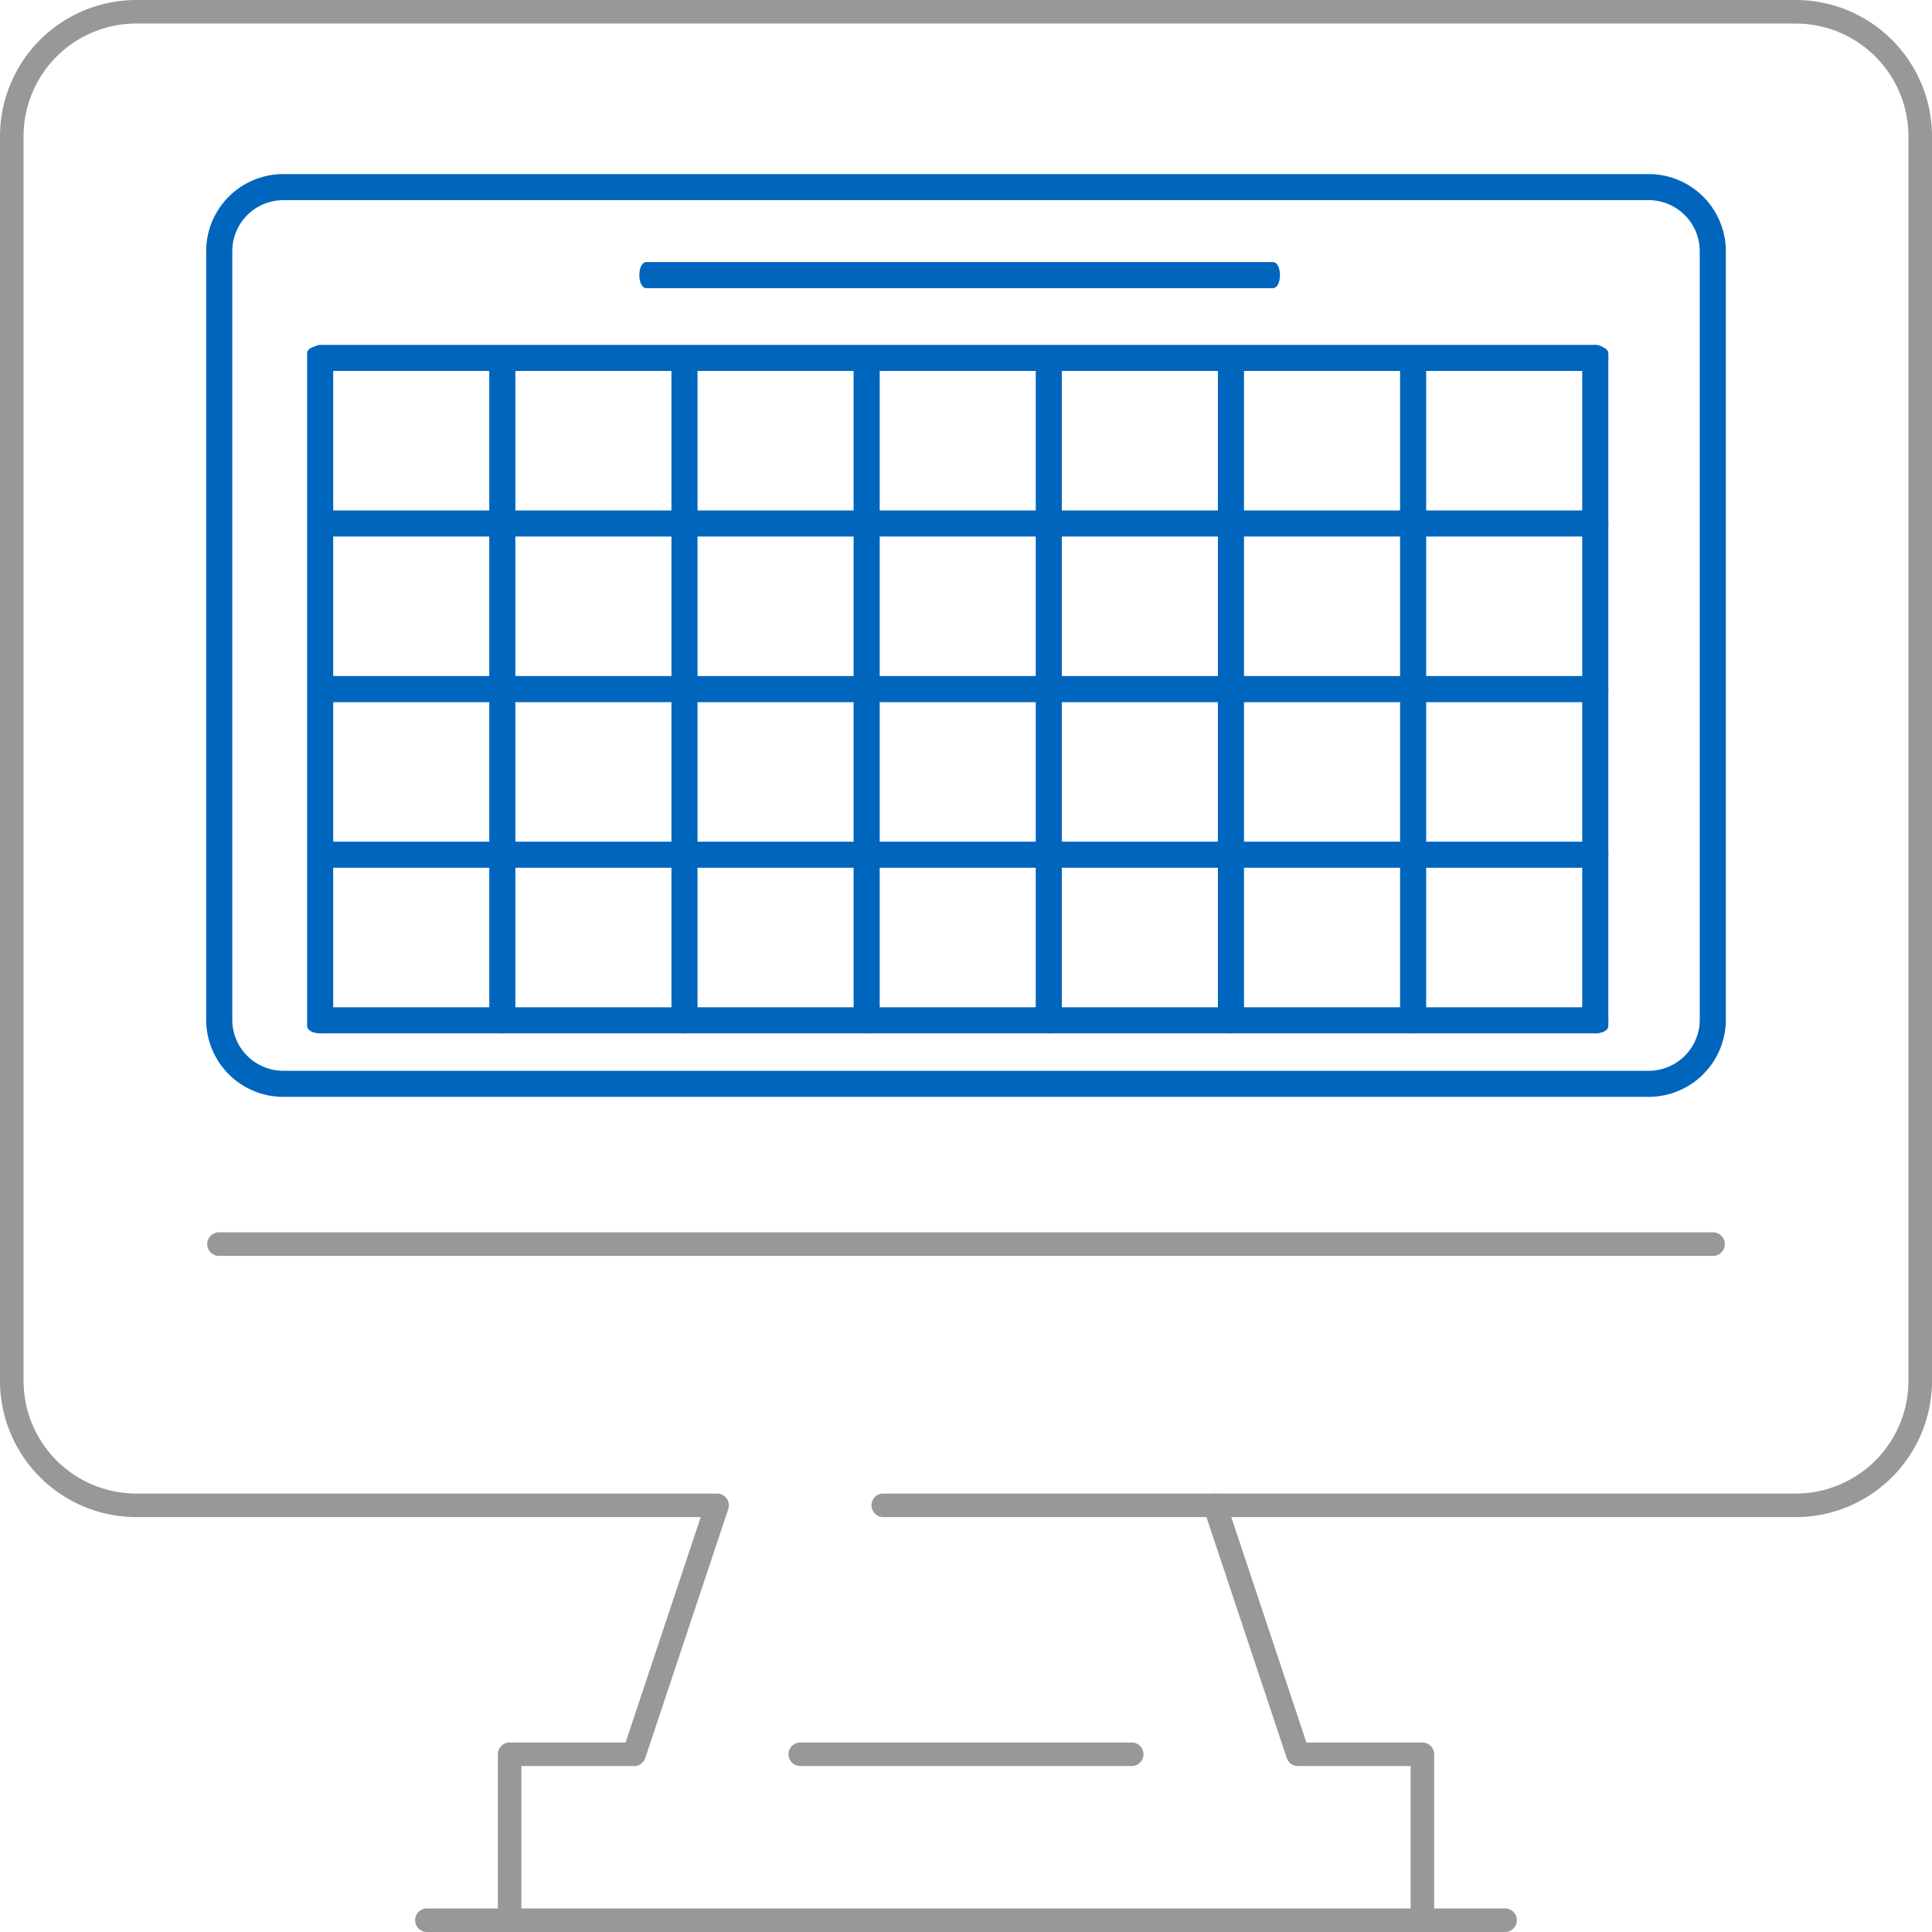
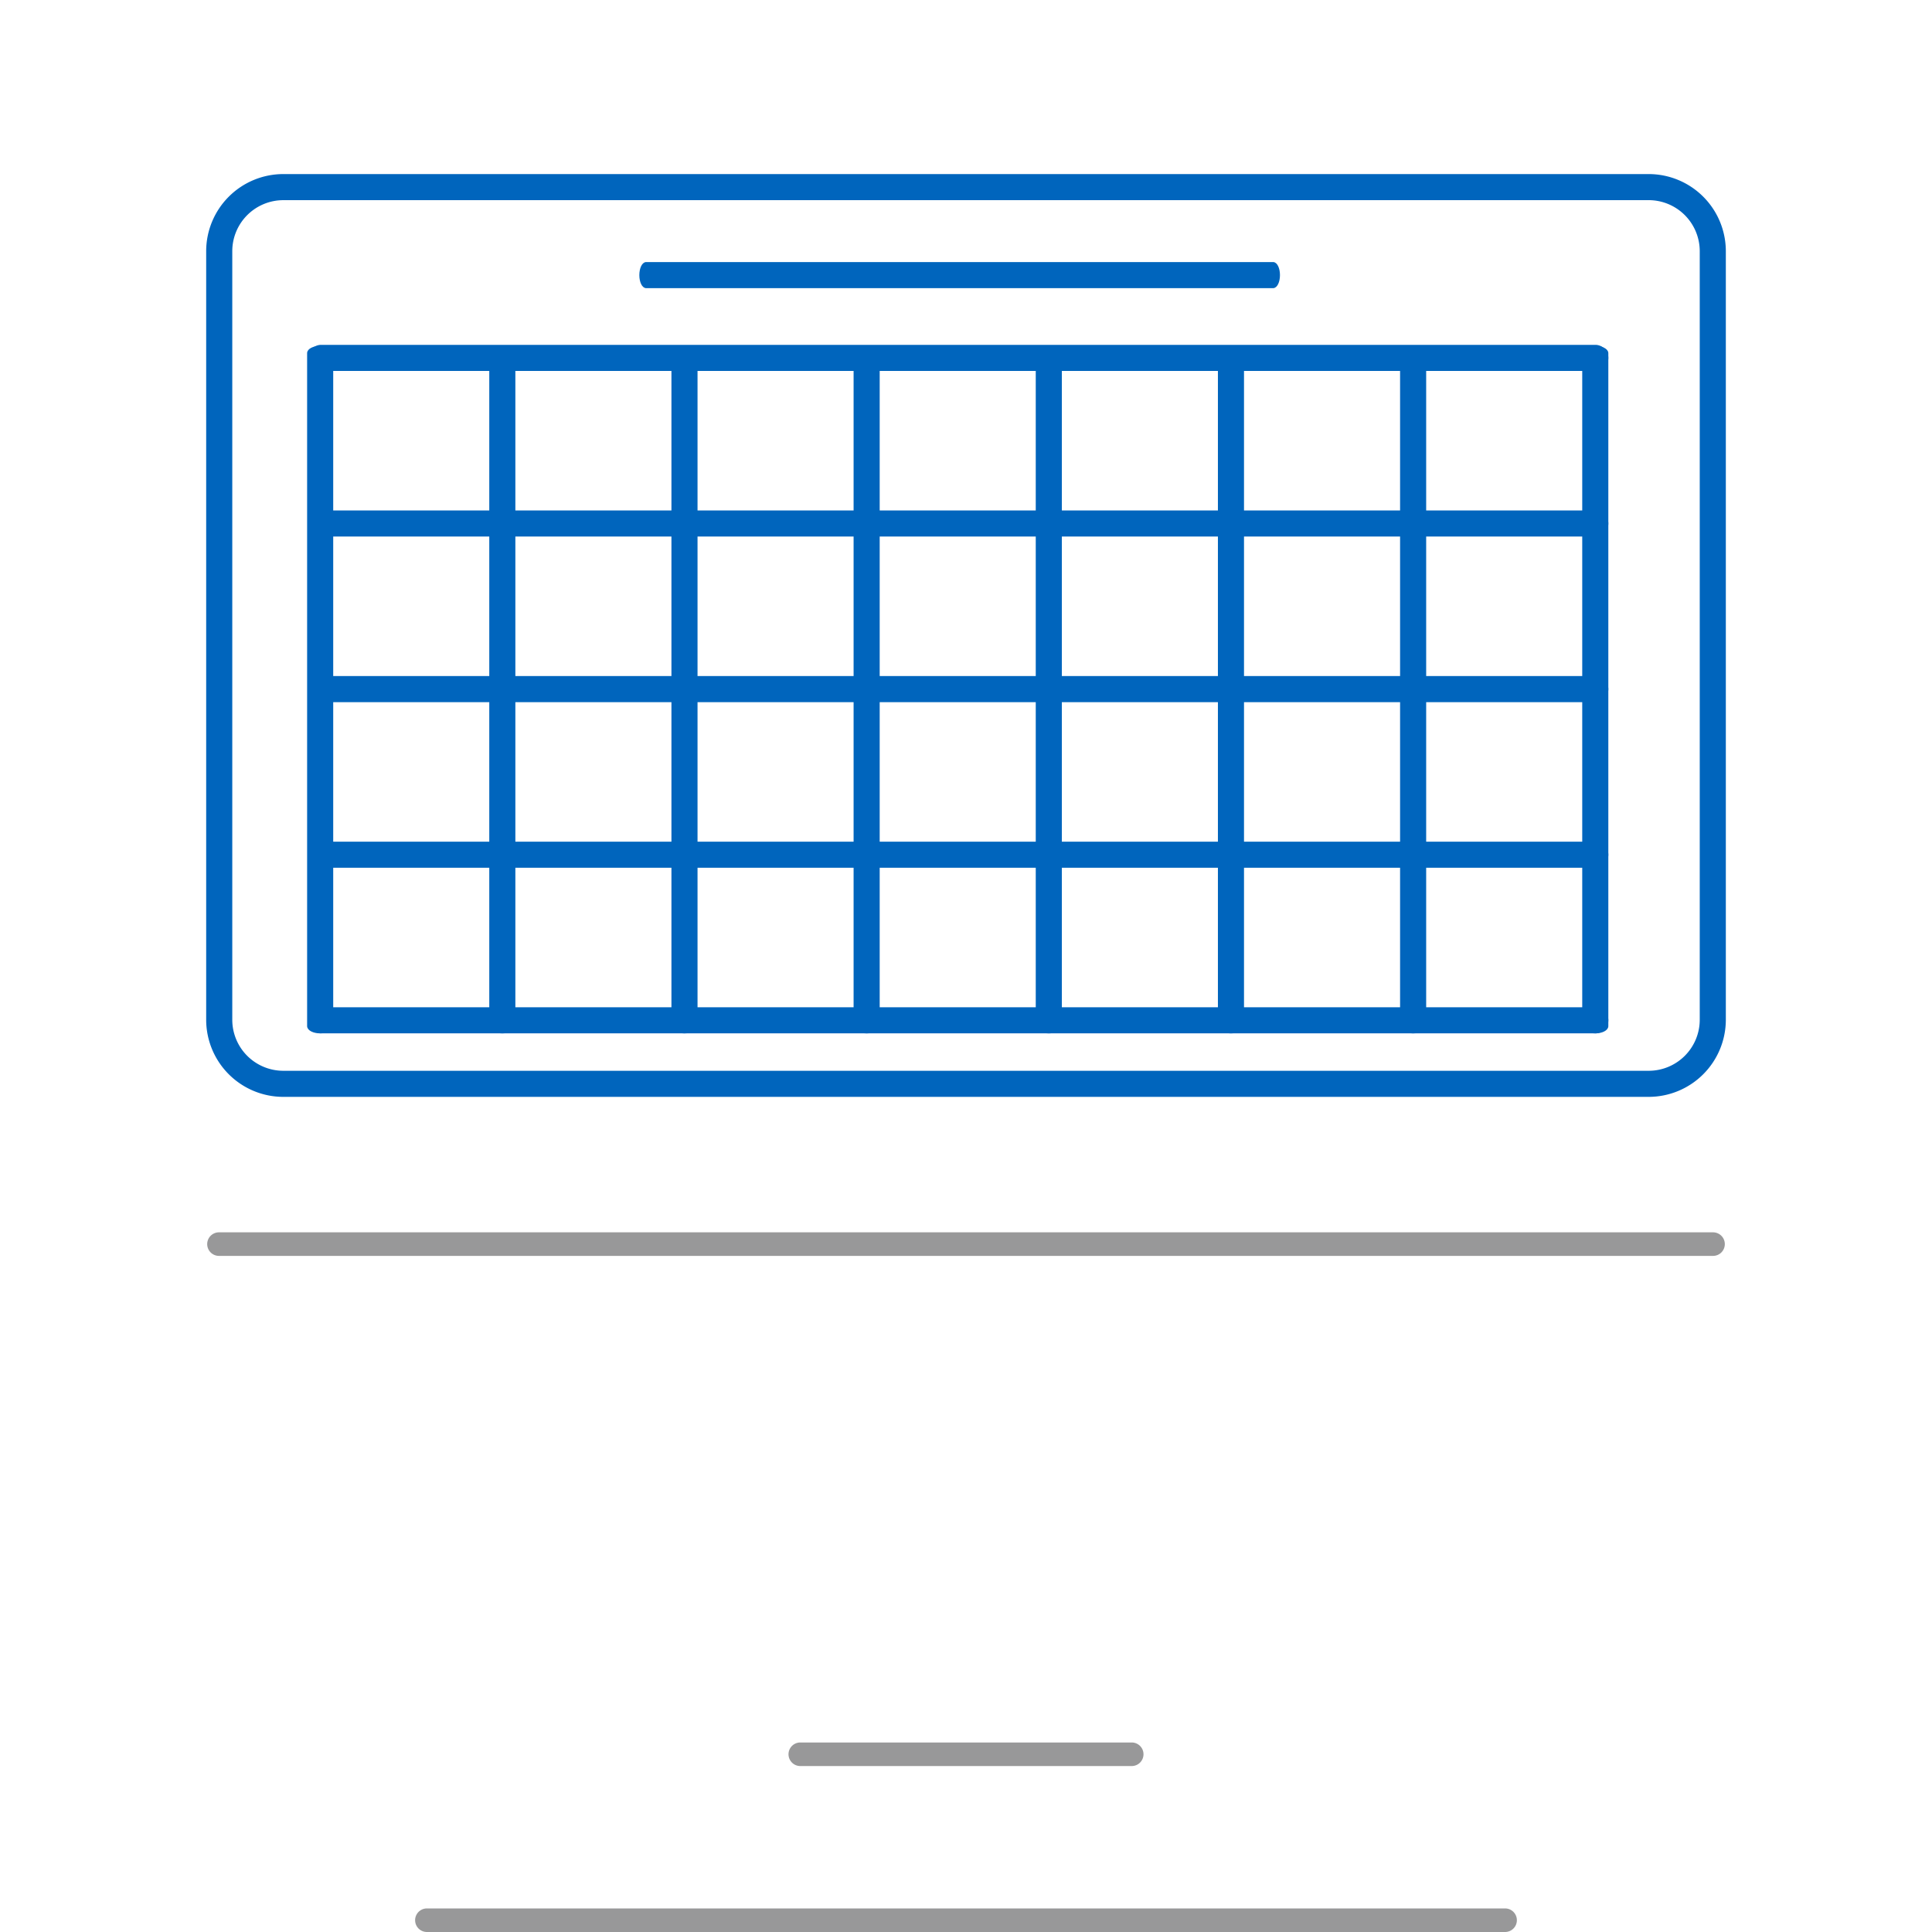
<svg xmlns="http://www.w3.org/2000/svg" width="380.59" height="380.59" viewBox="0 0 380.59 380.59">
  <defs>
    <style>.a{fill:#989899;}.b{fill:#0065bd;stroke:#0065bd;stroke-width:0.5px;}</style>
  </defs>
  <g transform="translate(0 0)">
    <path class="a" d="M314.151,109.249H19.93a2.321,2.321,0,1,1,0-4.641H314.151a2.321,2.321,0,1,1,0,4.641Z" transform="translate(23.256 138.152)" />
-     <path class="a" d="M280.2,380.59a2.321,2.321,0,0,1-2.321-2.321V347.9h-22.2a2.321,2.321,0,0,1-2.2-1.587l-16.344-49.036a2.321,2.321,0,0,1,2.2-3.056H353.742a22.223,22.223,0,0,0,22.207-22.195V26.839a22.223,22.223,0,0,0-22.2-22.2H26.839a22.223,22.223,0,0,0-22.2,22.2V272.024a22.223,22.223,0,0,0,22.2,22.195H141.259a2.321,2.321,0,0,1,2.2,3.056l-16.344,49.036a2.321,2.321,0,0,1-2.2,1.587h-22.2v30.371a2.321,2.321,0,1,1-4.641,0V345.578a2.321,2.321,0,0,1,2.321-2.321h22.845l14.8-44.4H26.839A26.866,26.866,0,0,1,0,272.024V26.839A26.869,26.869,0,0,1,26.839,0H353.751A26.869,26.869,0,0,1,380.59,26.839V272.024a26.866,26.866,0,0,1-26.839,26.836h-111.2l14.8,44.4H280.2a2.321,2.321,0,0,1,2.321,2.321v32.691A2.321,2.321,0,0,1,280.2,380.59Z" transform="translate(0 0)" />
    <path class="a" d="M250.03,166.641H37.538a2.321,2.321,0,0,1,0-4.641H250.03a2.321,2.321,0,0,1,0,4.641Z" transform="translate(46.51 213.948)" />
    <path class="a" d="M134.616,152.554H69.234a2.321,2.321,0,0,1,0-4.641h65.383a2.321,2.321,0,0,1,0,4.641Z" transform="translate(88.37 195.344)" />
-     <path class="a" d="M141.66,131.423H76.278a2.321,2.321,0,0,1,0-4.641H141.66a2.321,2.321,0,0,1,0,4.641Z" transform="translate(97.673 167.437)" />
  </g>
  <path class="b" d="M301.531,196.167H32.545a14.954,14.954,0,0,1-14.936-14.938V29.821A14.954,14.954,0,0,1,32.545,14.883H301.531a14.957,14.957,0,0,1,14.94,14.938V181.228a14.957,14.957,0,0,1-14.94,14.938ZM32.545,19.524a10.308,10.308,0,0,0-10.294,10.3V181.228a10.306,10.306,0,0,0,10.294,10.3H301.531a10.308,10.308,0,0,0,10.3-10.3V29.821a10.311,10.311,0,0,0-10.3-10.3Z" transform="translate(23.256 19.658)" />
  <path class="b" d="M278.251,34.023H27.095a2.322,2.322,0,0,1,0-4.641H278.251a2.322,2.322,0,0,1,0,4.641Z" transform="translate(36.092 71.424)" />
  <path class="b" d="M278.251,34.023H27.095a2.322,2.322,0,0,1,0-4.641H278.251a2.322,2.322,0,0,1,0,4.641Z" transform="translate(36.092 104.047)" />
  <path class="b" d="M278.251,34.023H27.095a2.322,2.322,0,0,1,0-4.641H278.251a2.322,2.322,0,0,1,0,4.641Z" transform="translate(36.092 136.669)" />
  <path class="b" d="M133.748,4.641H1.181C.529,4.641,0,3.6,0,2.321S.529,0,1.181,0H133.748c.652,0,1.181,1.039,1.181,2.321S134.4,4.641,133.748,4.641Z" transform="translate(65.391 68.385) rotate(90)" />
  <path class="b" d="M278.251,34.023H27.095a2.322,2.322,0,0,1,0-4.641H278.251a2.322,2.322,0,0,1,0,4.641Z" transform="translate(36.092 38.802)" />
  <path class="b" d="M133.748,4.641H1.181C.529,4.641,0,3.6,0,2.321S.529,0,1.181,0H133.748c.652,0,1.181,1.039,1.181,2.321S134.4,4.641,133.748,4.641Z" transform="translate(101.274 68.388) rotate(90)" />
  <path class="b" d="M133.748,4.641H1.181C.529,4.641,0,3.6,0,2.321S.529,0,1.181,0H133.748c.652,0,1.181,1.039,1.181,2.321S134.4,4.641,133.748,4.641Z" transform="translate(137.159 68.388) rotate(90)" />
  <path class="b" d="M133.748,4.641H1.181C.529,4.641,0,3.6,0,2.321S.529,0,1.181,0H133.748c.652,0,1.181,1.039,1.181,2.321S134.4,4.641,133.748,4.641Z" transform="translate(173.043 68.388) rotate(90)" />
  <path class="b" d="M133.748,4.641H1.181C.529,4.641,0,3.6,0,2.321S.529,0,1.181,0H133.748c.652,0,1.181,1.039,1.181,2.321S134.4,4.641,133.748,4.641Z" transform="translate(208.927 68.388) rotate(90)" />
  <path class="b" d="M133.748,4.641H1.181C.529,4.641,0,3.6,0,2.321S.529,0,1.181,0H133.748c.652,0,1.181,1.039,1.181,2.321S134.4,4.641,133.748,4.641Z" transform="translate(244.811 68.388) rotate(90)" />
-   <path class="b" d="M133.748,4.641H1.181C.529,4.641,0,3.6,0,2.321S.529,0,1.181,0H133.748c.652,0,1.181,1.039,1.181,2.321S134.4,4.641,133.748,4.641Z" transform="translate(280.696 68.388) rotate(90)" />
+   <path class="b" d="M133.748,4.641H1.181S.529,0,1.181,0H133.748c.652,0,1.181,1.039,1.181,2.321S134.4,4.641,133.748,4.641Z" transform="translate(280.696 68.388) rotate(90)" />
  <path class="b" d="M133.748,4.641H1.181C.529,4.641,0,3.6,0,2.321S.529,0,1.181,0H133.748c.652,0,1.181,1.039,1.181,2.321S134.4,4.641,133.748,4.641Z" transform="translate(316.579 68.388) rotate(90)" />
  <path class="b" d="M278.251,34.023H27.095a2.322,2.322,0,0,1,0-4.641H278.251a2.322,2.322,0,0,1,0,4.641Z" transform="translate(36.092 169.29)" />
  <path class="b" d="M149.456,34.023H25.958c-.607,0-1.1-1.039-1.1-2.321s.492-2.321,1.1-2.321h123.5c.607,0,1.1,1.039,1.1,2.321S150.063,34.023,149.456,34.023Z" transform="translate(101.336 22.492)" />
</svg>